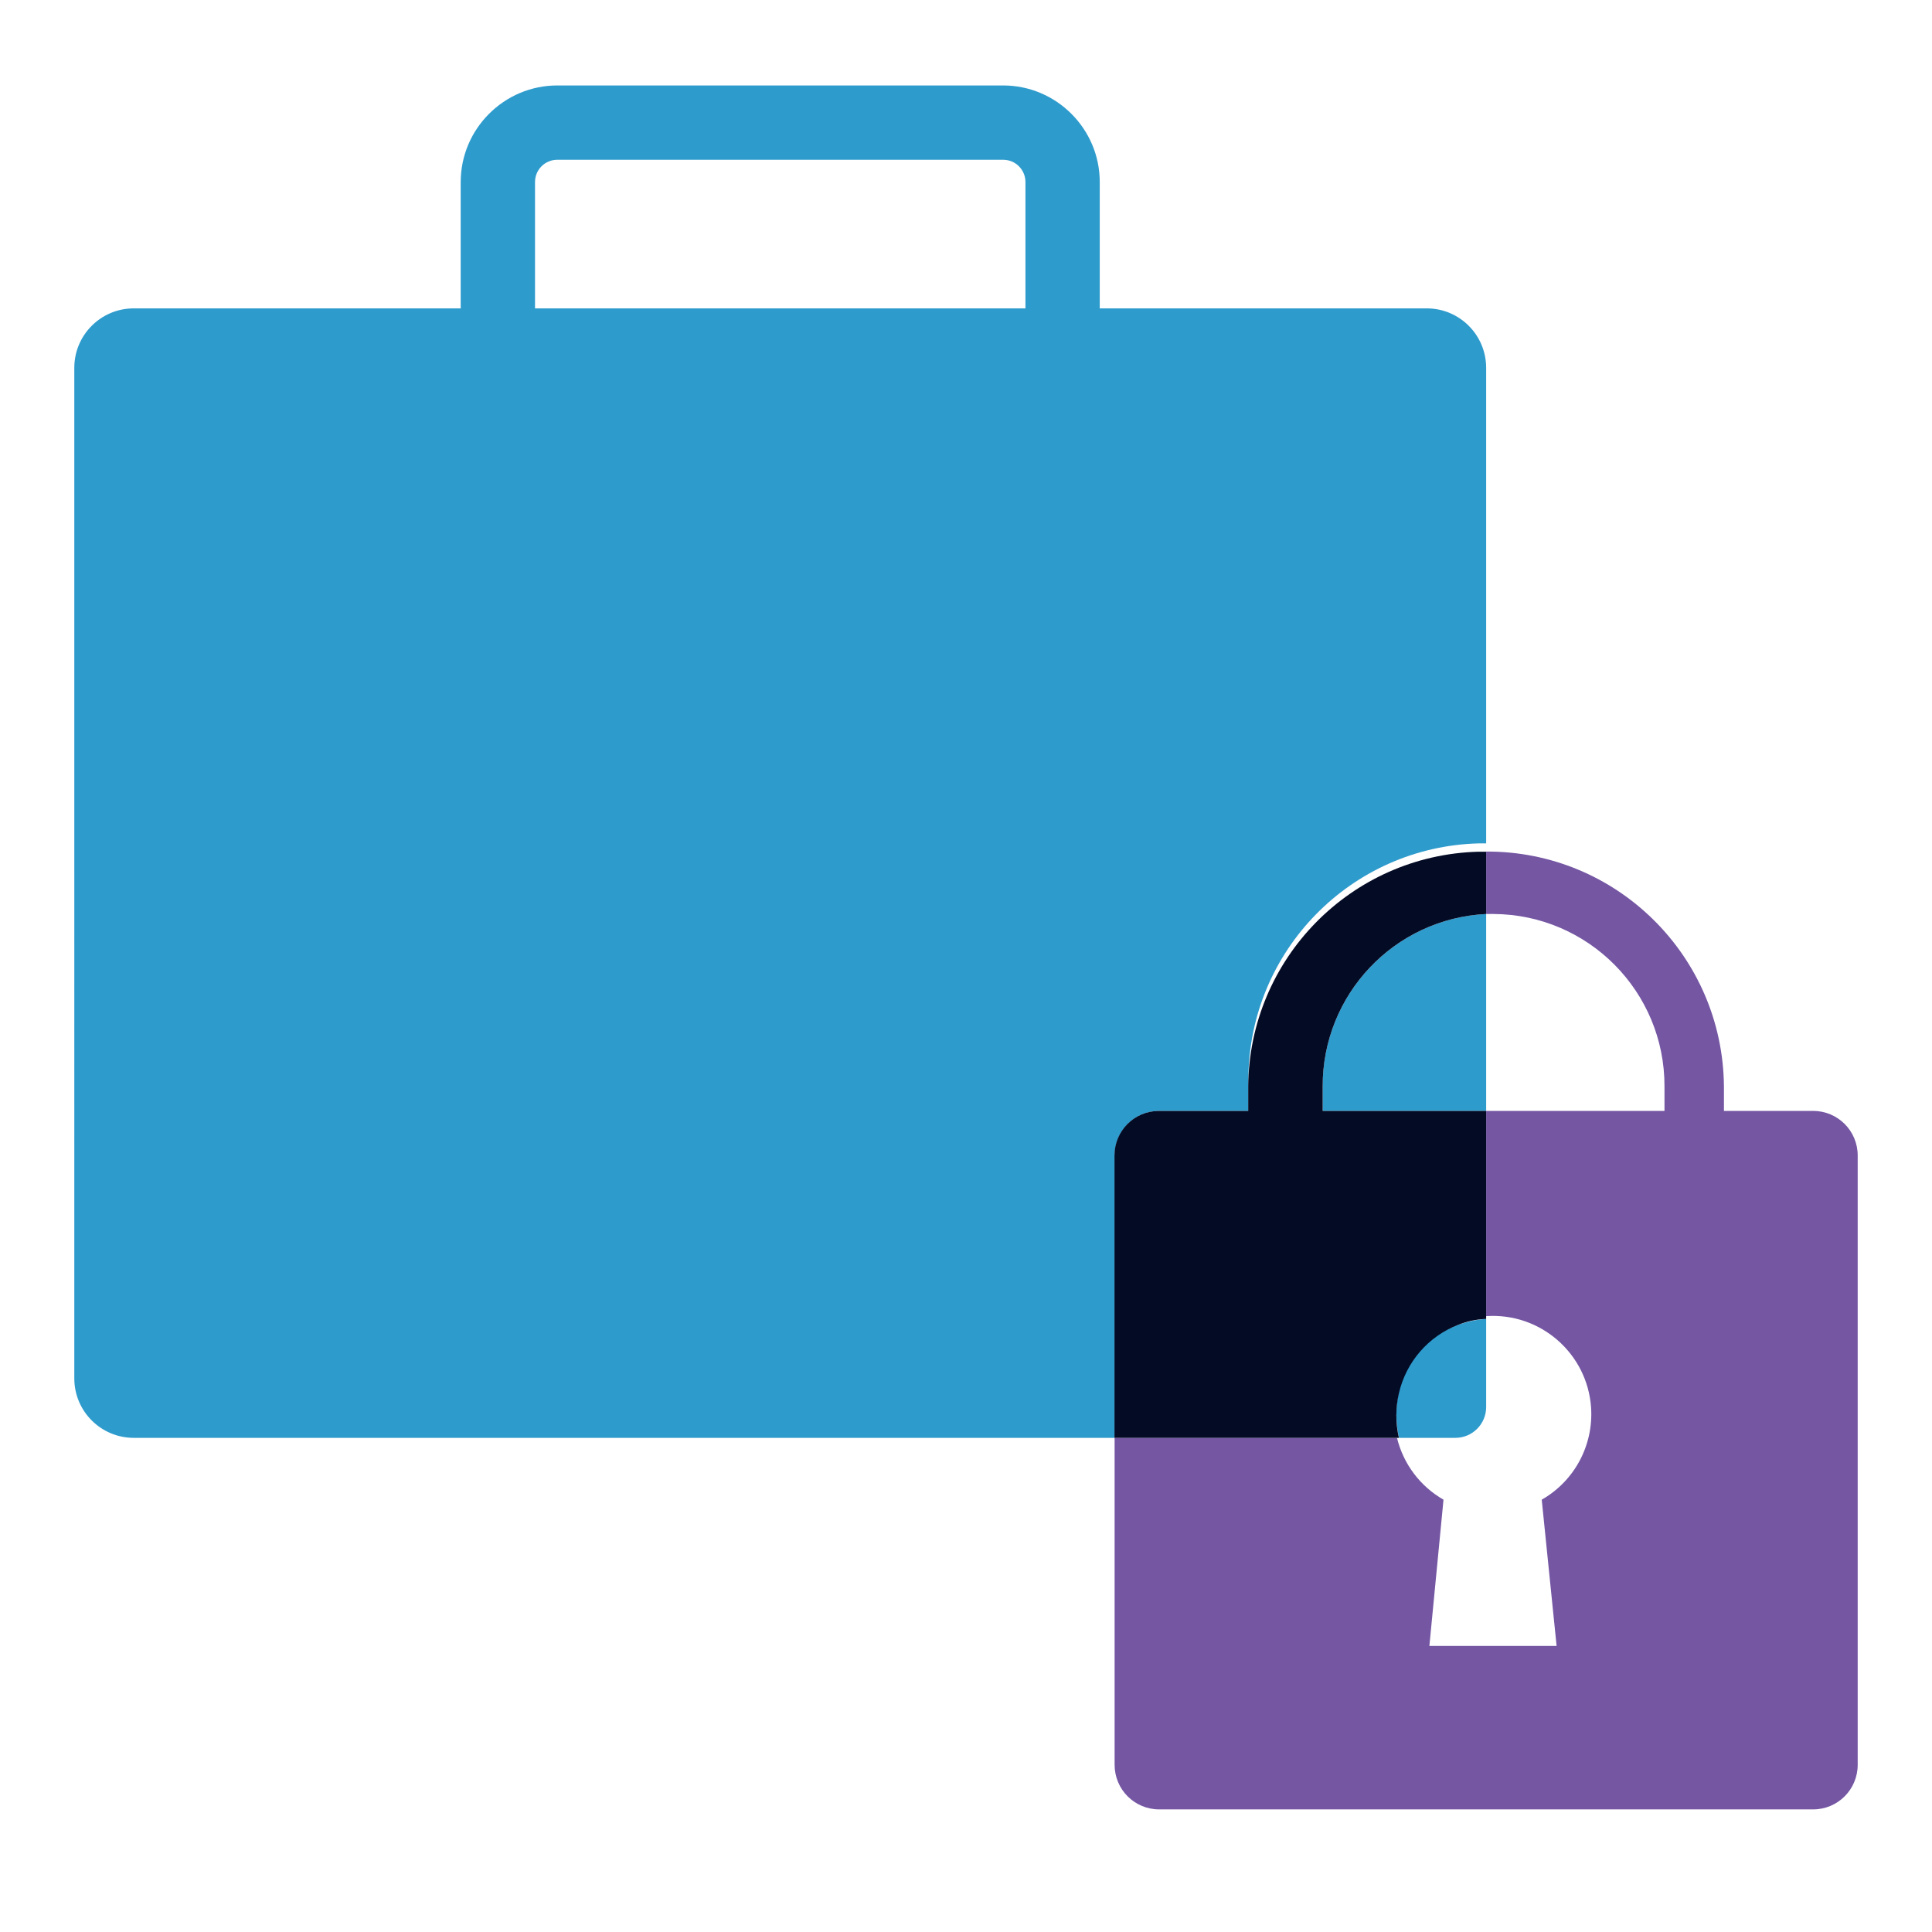
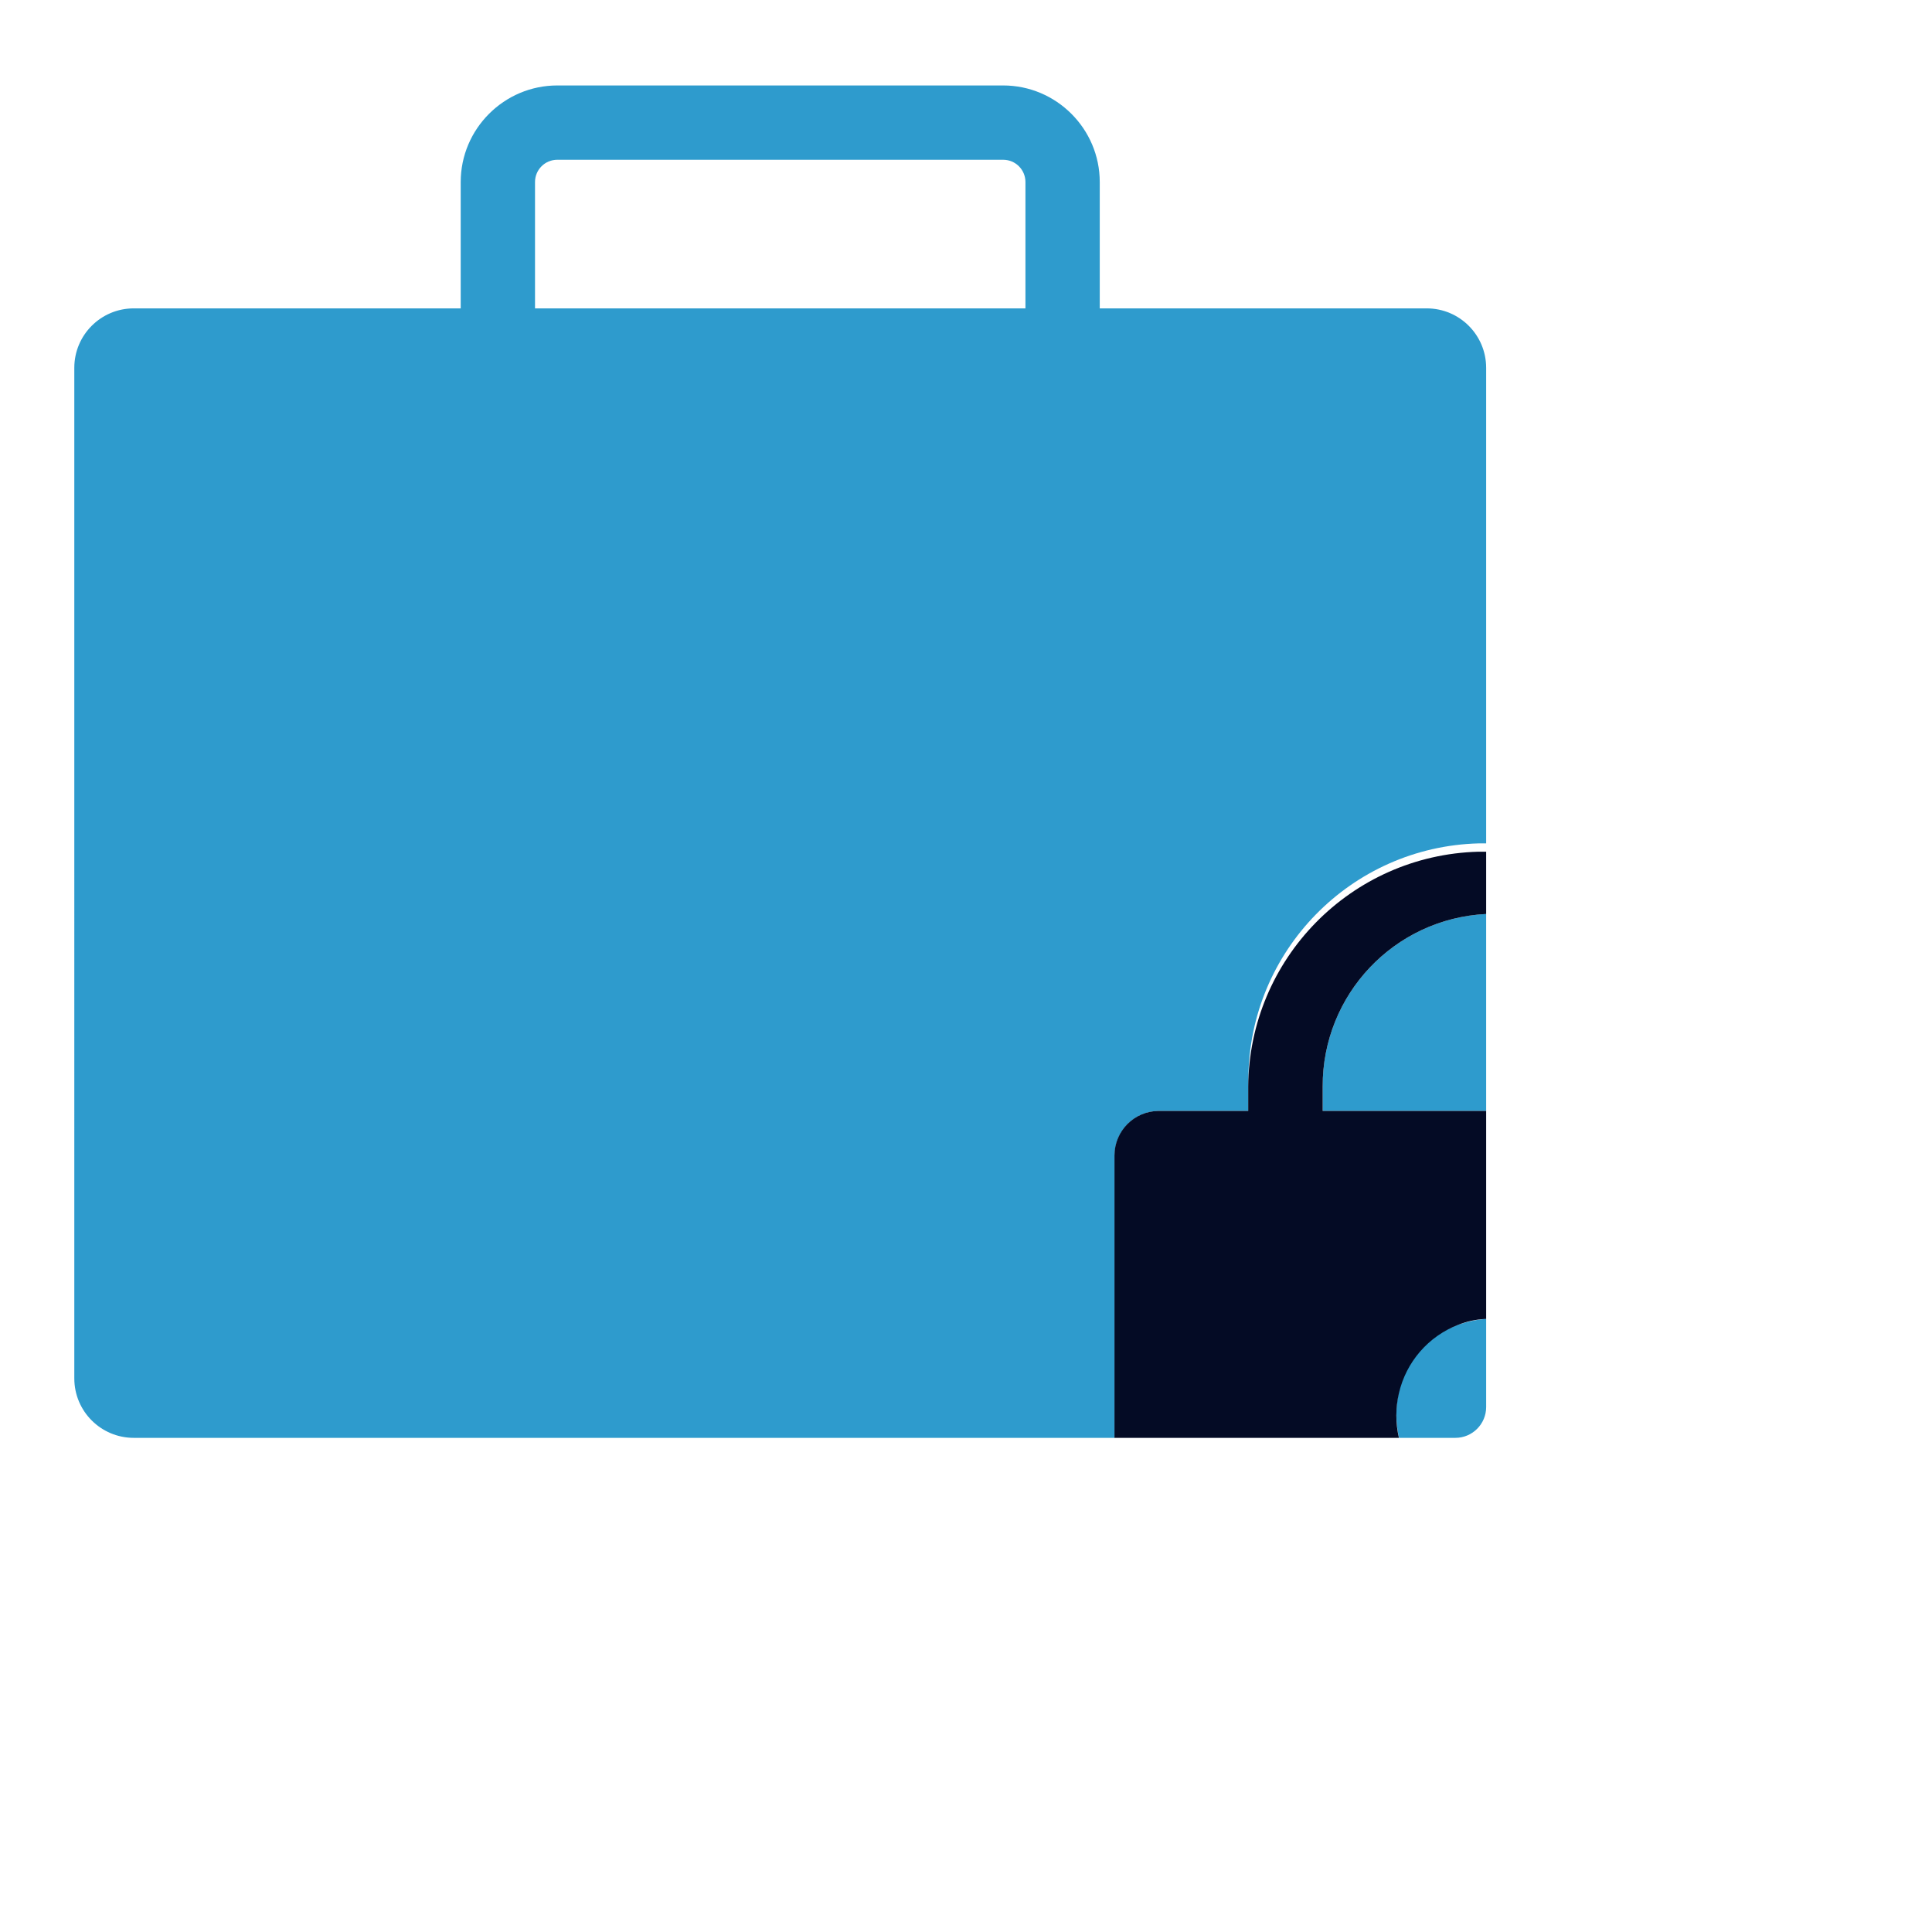
<svg xmlns="http://www.w3.org/2000/svg" id="Layer_1" data-name="Layer 1" viewBox="0 0 130 130">
  <defs>
    <style>
      .cls-1 {
        fill: #7456a3;
      }

      .cls-2 {
        fill: #040b25;
      }

      .cls-3 {
        fill: #2e9bcd;
      }
    </style>
  </defs>
  <g id="business-lock-2595186">
    <path class="cls-3" d="M74,36.75h-5V12.25c0-.83-.67-1.5-1.5-1.5h-30c-.83,0-1.5.67-1.5,1.5v23.5h-5V12.25c0-3.58,2.92-6.5,6.5-6.5h30c3.58,0,6.5,2.92,6.5,6.5v24.5Z" />
    <path class="cls-3" d="M100,24.75v32h-.51c-8.58.23-15.43,7.23-15.49,15.81v2.19h-6c-1.66,0-3,1.34-3,3v19H9c-2.21,0-4-1.79-4-4V24.75c0-2.21,1.79-4,4-4h87c2.21,0,4,1.79,4,4Z" />
    <path class="cls-3" d="M100,61.5v13.25h-11v-1.64c-.02-6.19,4.82-11.3,11-11.61ZM99.93,88.75h.07v5.93c0,1.14-.93,2.07-2.07,2.07h-3.79c-.45-1.95-.05-4.01,1.11-5.64.23-.32.5-.6.82-.83,1.11-.88,2.45-1.41,3.86-1.53Z" />
-     <path class="cls-1" d="M122,74.75h-6v-1.64c-.07-8.78-7.22-15.85-16-15.81v4.2c.17,0,.33,0,.5,0,6.38.04,11.52,5.23,11.5,11.61v1.64h-12v13.81c3.65-.25,6.81,2.51,7.06,6.15.17,2.53-1.11,4.94-3.32,6.2l1,9.84h-8.56l.95-9.84c-1.57-.9-2.7-2.4-3.13-4.16h-19v22c0,1.66,1.34,3,3,3h44c1.66,0,3-1.34,3-3v-41c0-1.66-1.34-3-3-3Z" />
    <path class="cls-2" d="M100,57.3v4.2c-6.18.31-11.02,5.42-11,11.61v1.64h11v14h-.07c-.62.03-1.22.16-1.8.39-2.02.77-3.52,2.51-4,4.61-.23.99-.23,2.01,0,3h-19.14v-19c0-1.66,1.34-3,3-3h6v-1.64c.06-8.58,6.91-15.57,15.49-15.8h.51Z" />
  </g>
</svg>